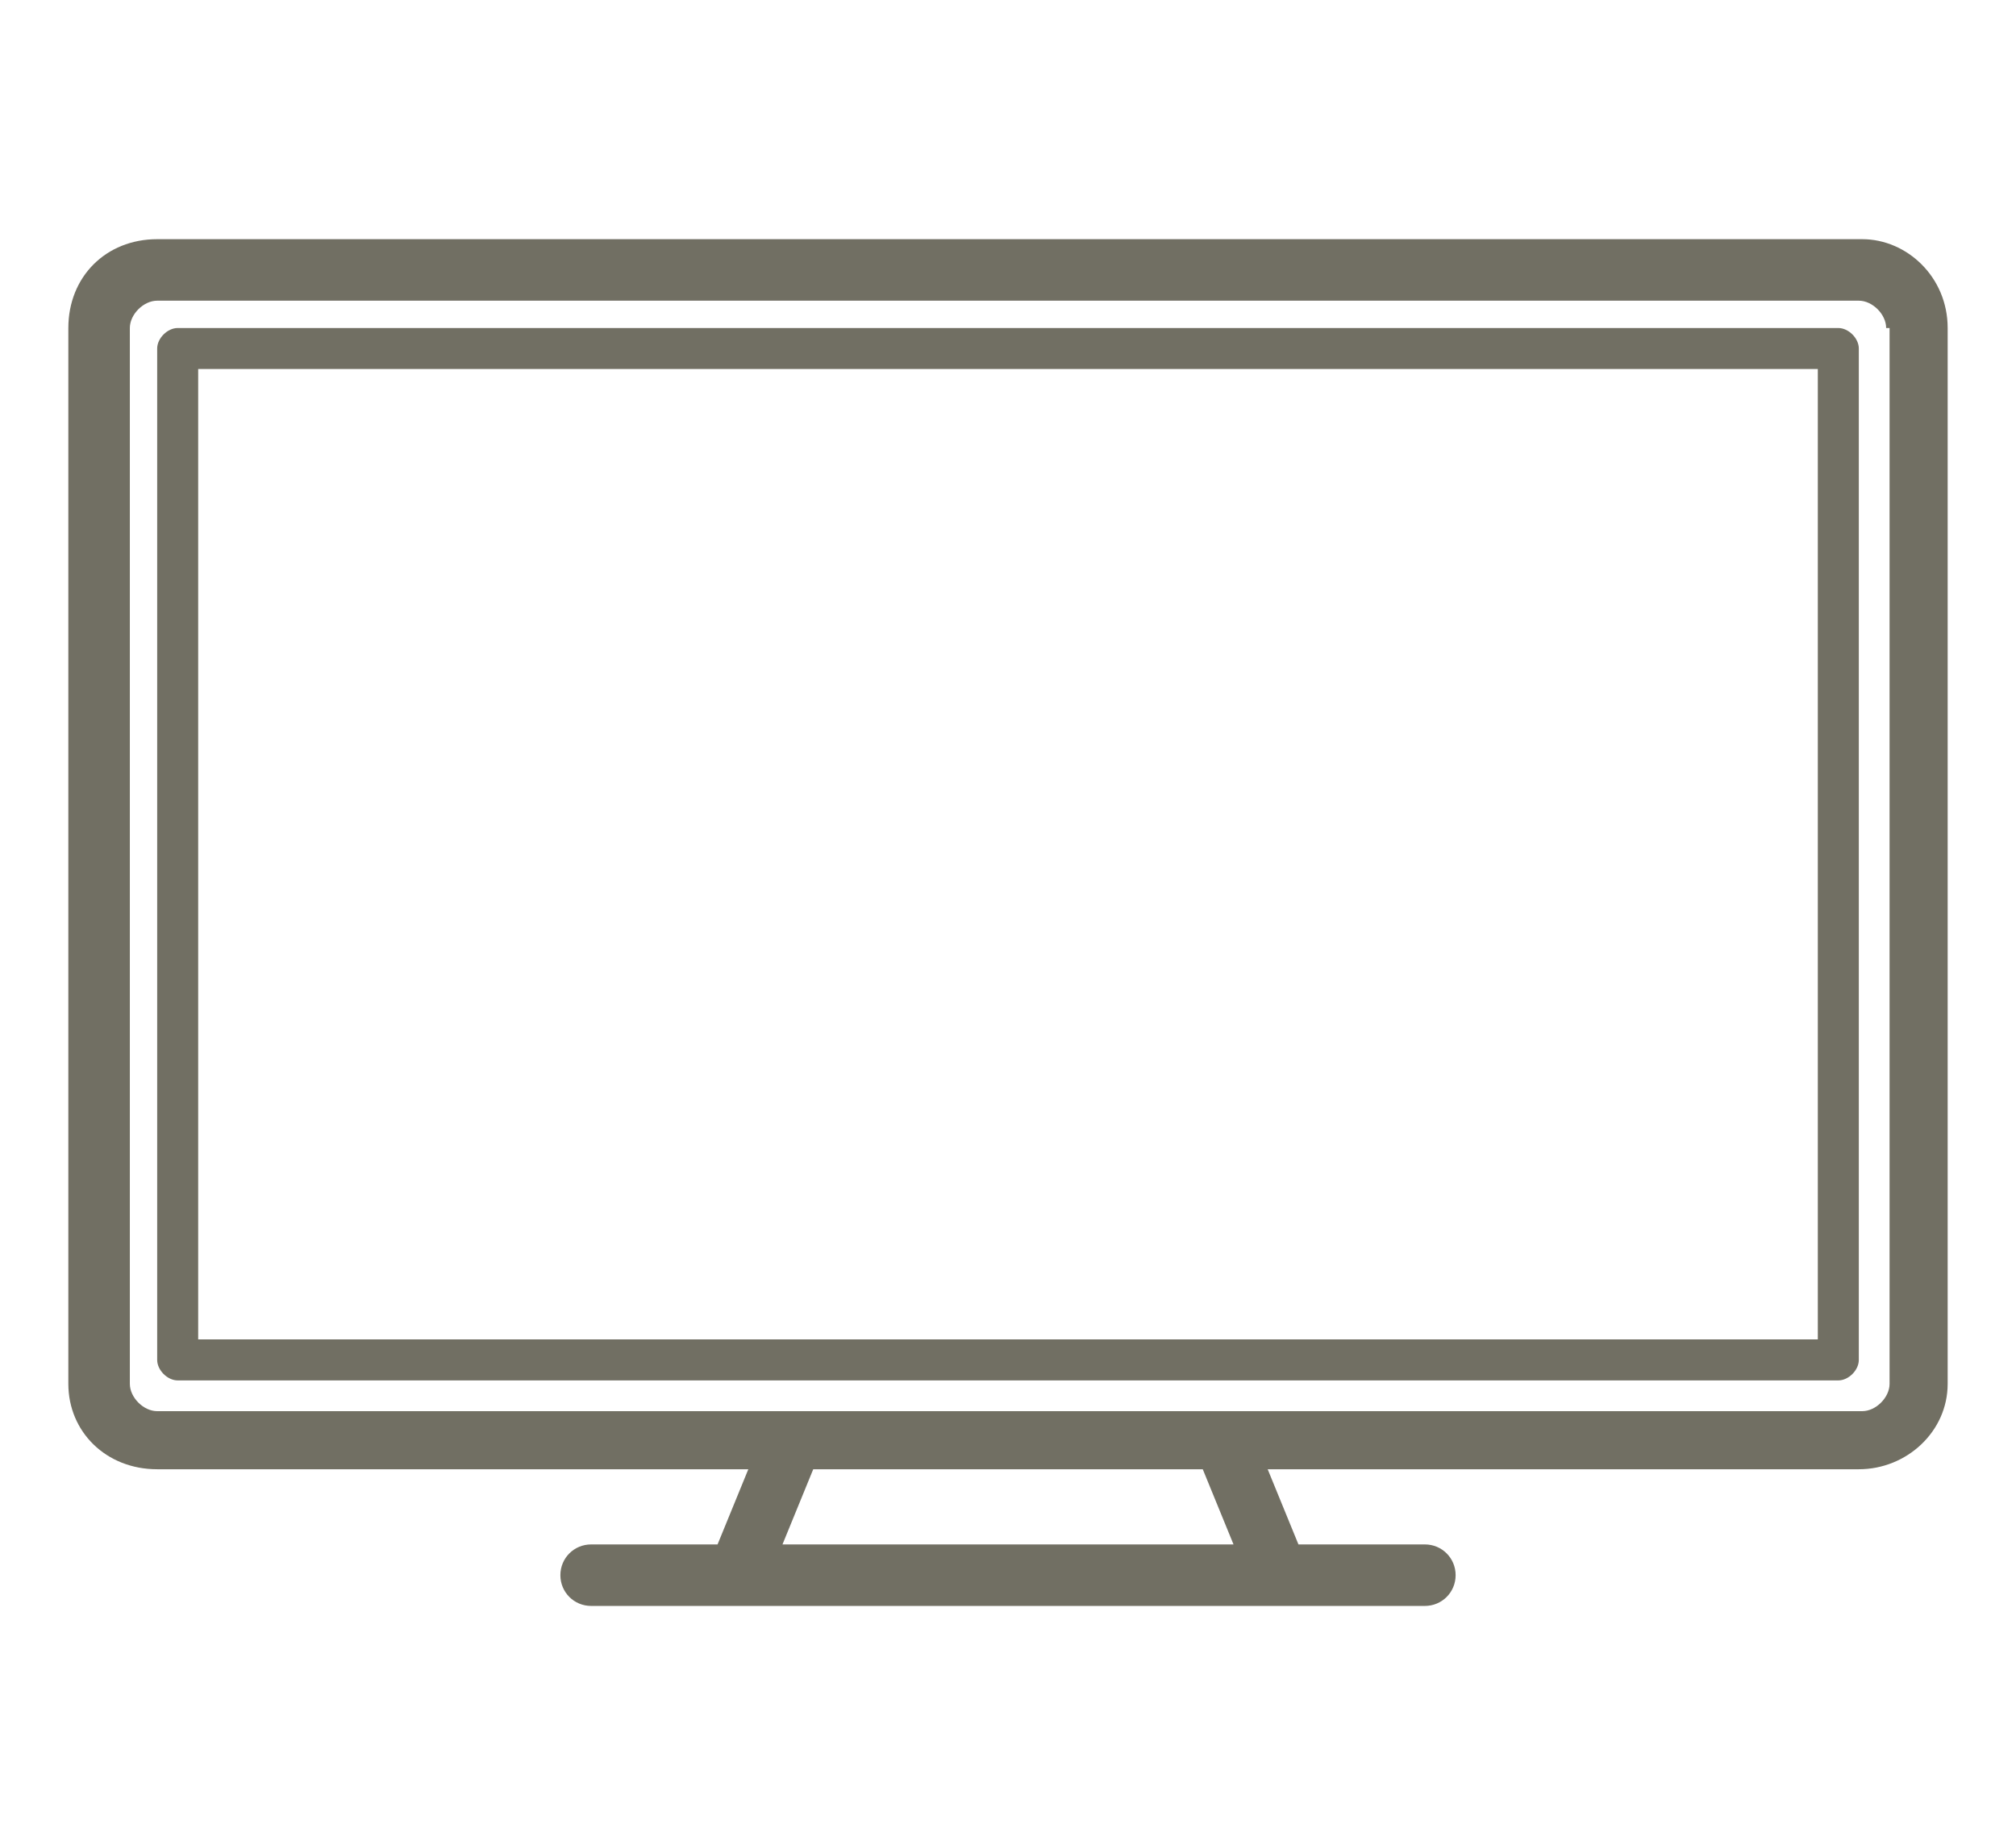
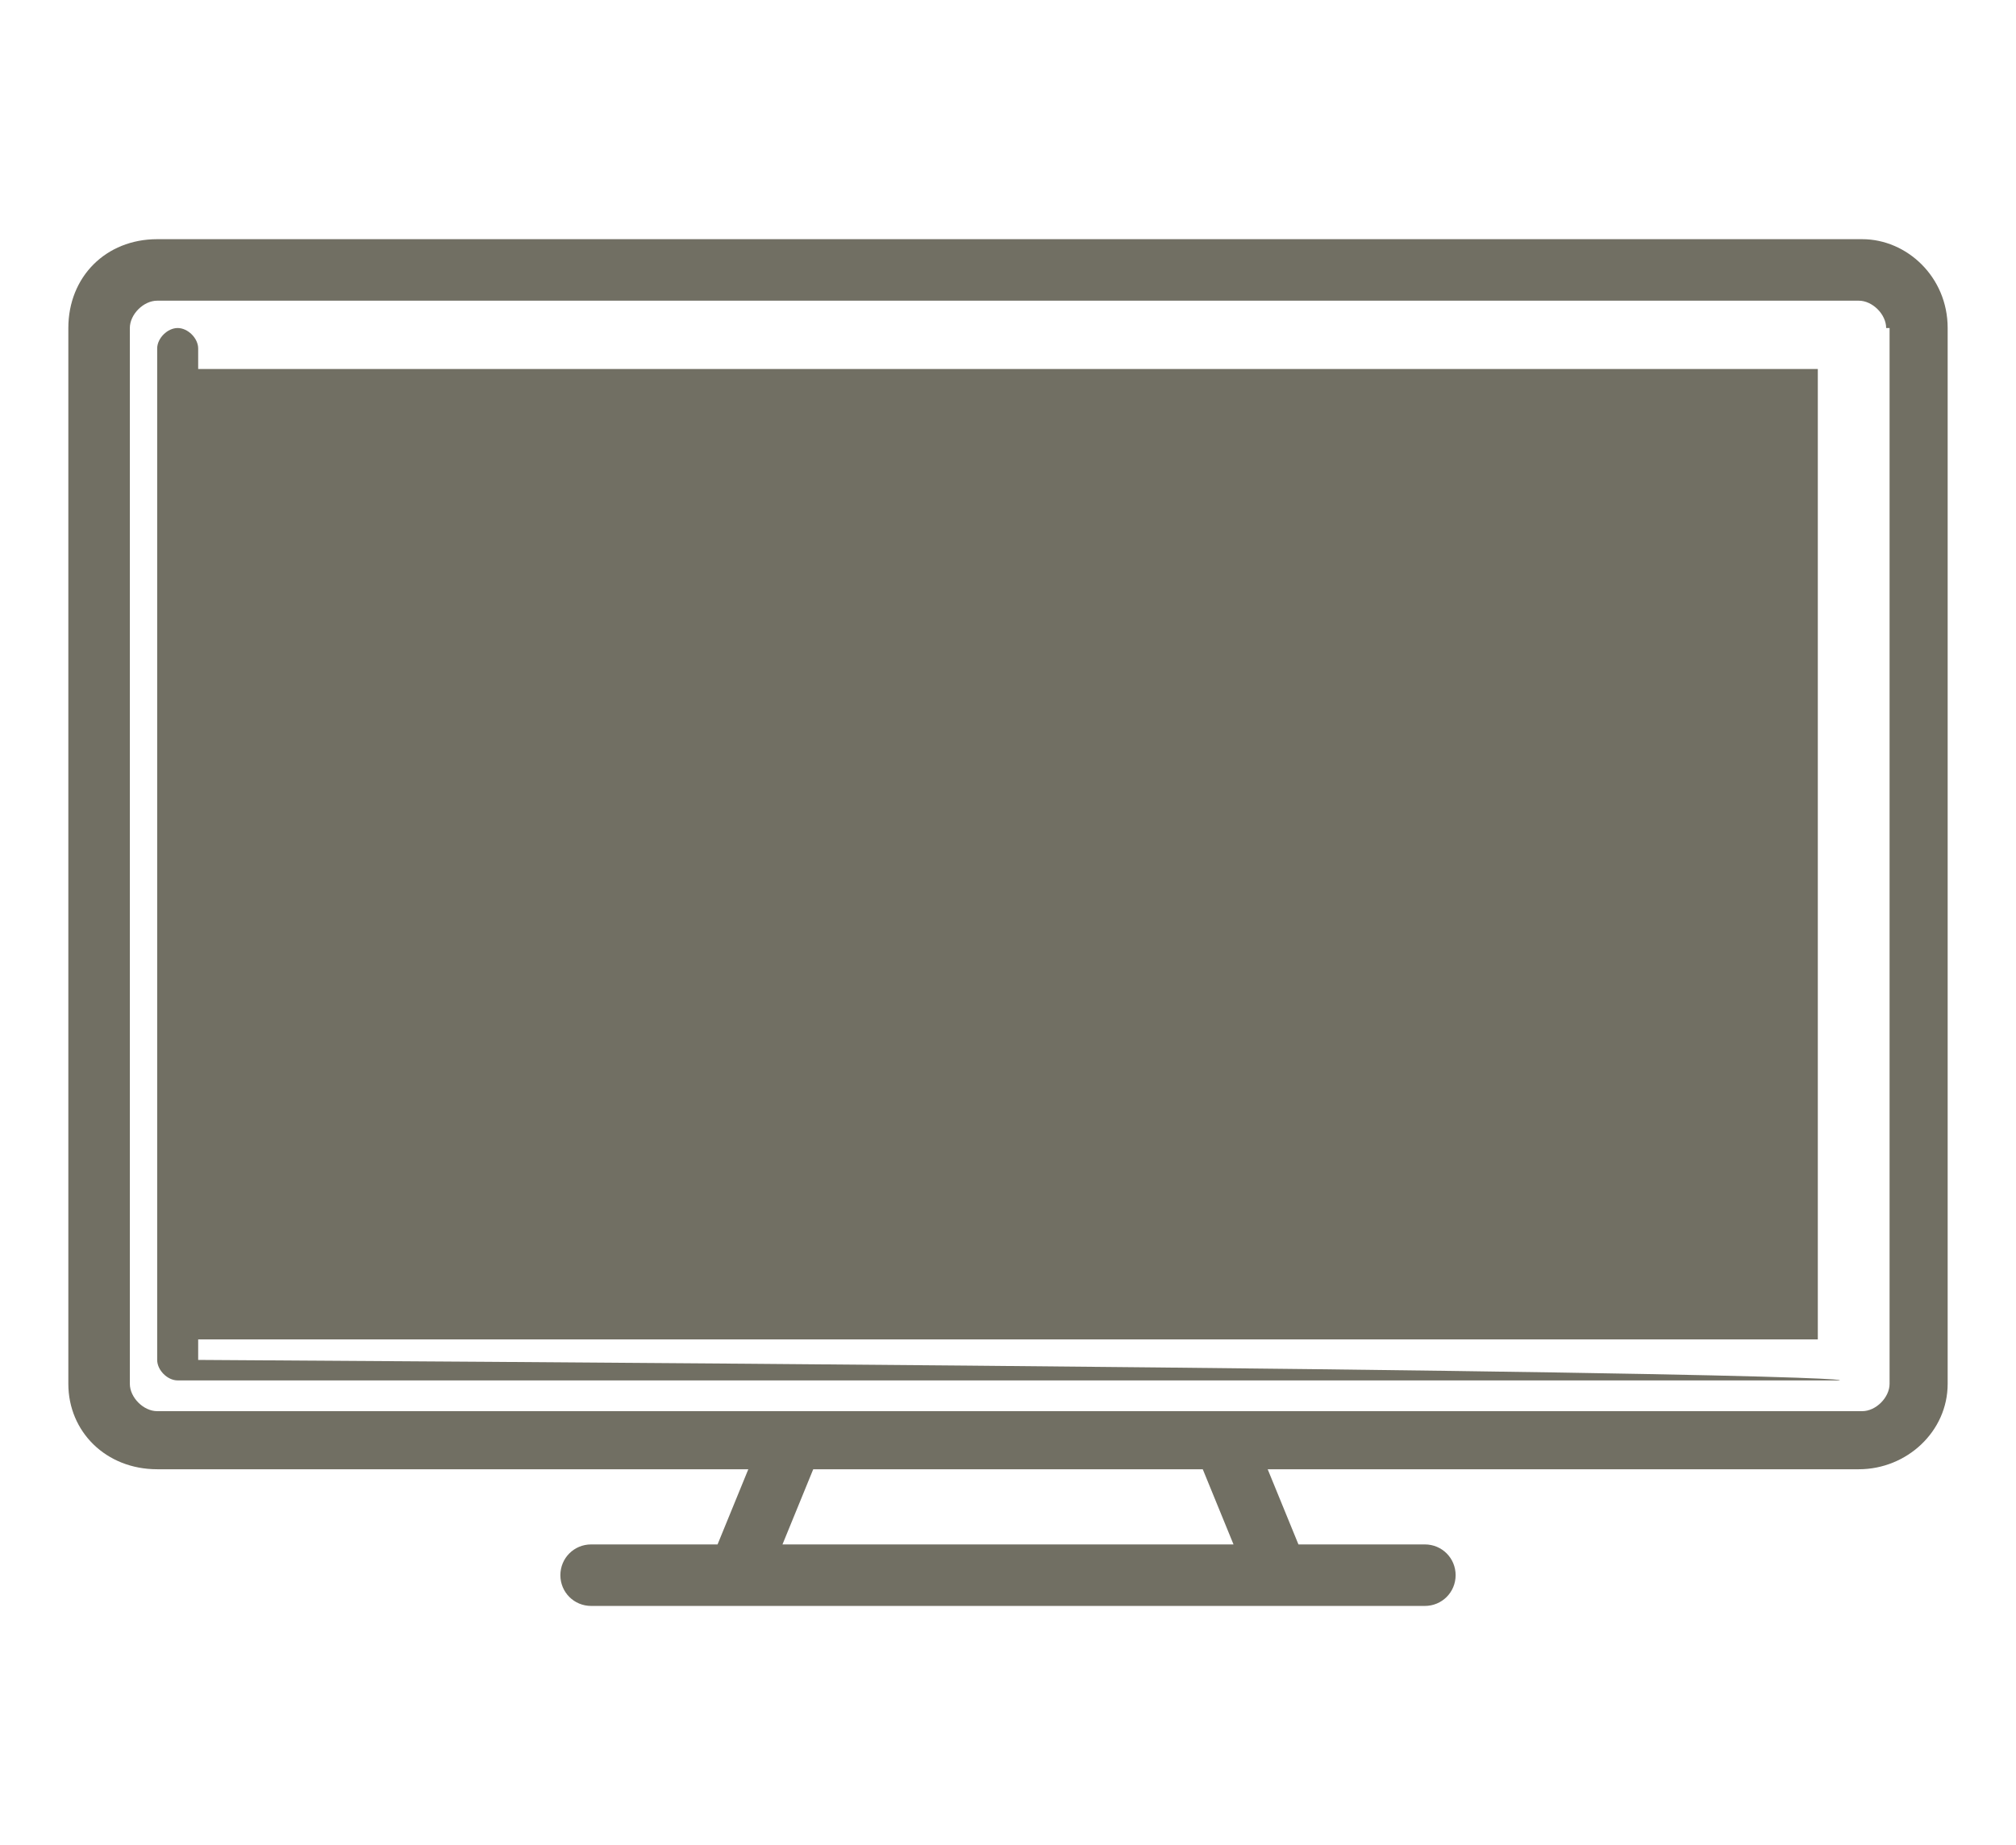
<svg xmlns="http://www.w3.org/2000/svg" version="1.1" id="レイヤー_1" x="0px" y="0px" viewBox="0 0 59 54" style="enable-background:new 0 0 59 54;" xml:space="preserve">
  <style type="text/css">
	.st0{fill:#716F63;}
</style>
-   <path class="st0" d="M54.4,43H37.1l0.9,2.2h3.7c0.5,0,0.9,0.4,0.9,0.9S42.2,47,41.7,47H17.3c-0.5,0-0.9-0.4-0.9-0.9s0.4-0.9,0.9-0.9  H21l0.9-2.2H4.6C3.1,43,2,41.9,2,40.5V9.6C2,8.1,3.1,7,4.6,7h49.9C55.8,7,57,8.1,57,9.6v30.9C57,41.9,55.8,43,54.4,43z M36.1,45.2  L35.2,43H23.8l-0.9,2.2H36.1z M55.2,9.6c0-0.4-0.4-0.8-0.8-0.8H4.6c-0.4,0-0.8,0.4-0.8,0.8v30.9c0,0.4,0.4,0.8,0.8,0.8h49.9  c0.4,0,0.8-0.4,0.8-0.8V9.6z M53.8,40.4H5.2c-0.3,0-0.6-0.3-0.6-0.6V10.2c0-0.3,0.3-0.6,0.6-0.6h48.6c0.3,0,0.6,0.3,0.6,0.6v29.6  C54.4,40.1,54.1,40.4,53.8,40.4z M53.2,10.8H5.8v28.4h47.4V10.8z" />
+   <path class="st0" d="M54.4,43H37.1l0.9,2.2h3.7c0.5,0,0.9,0.4,0.9,0.9S42.2,47,41.7,47H17.3c-0.5,0-0.9-0.4-0.9-0.9s0.4-0.9,0.9-0.9  H21l0.9-2.2H4.6C3.1,43,2,41.9,2,40.5V9.6C2,8.1,3.1,7,4.6,7h49.9C55.8,7,57,8.1,57,9.6v30.9C57,41.9,55.8,43,54.4,43z M36.1,45.2  L35.2,43H23.8l-0.9,2.2H36.1z M55.2,9.6c0-0.4-0.4-0.8-0.8-0.8H4.6c-0.4,0-0.8,0.4-0.8,0.8v30.9c0,0.4,0.4,0.8,0.8,0.8h49.9  c0.4,0,0.8-0.4,0.8-0.8V9.6z M53.8,40.4H5.2c-0.3,0-0.6-0.3-0.6-0.6V10.2c0-0.3,0.3-0.6,0.6-0.6c0.3,0,0.6,0.3,0.6,0.6v29.6  C54.4,40.1,54.1,40.4,53.8,40.4z M53.2,10.8H5.8v28.4h47.4V10.8z" />
</svg>